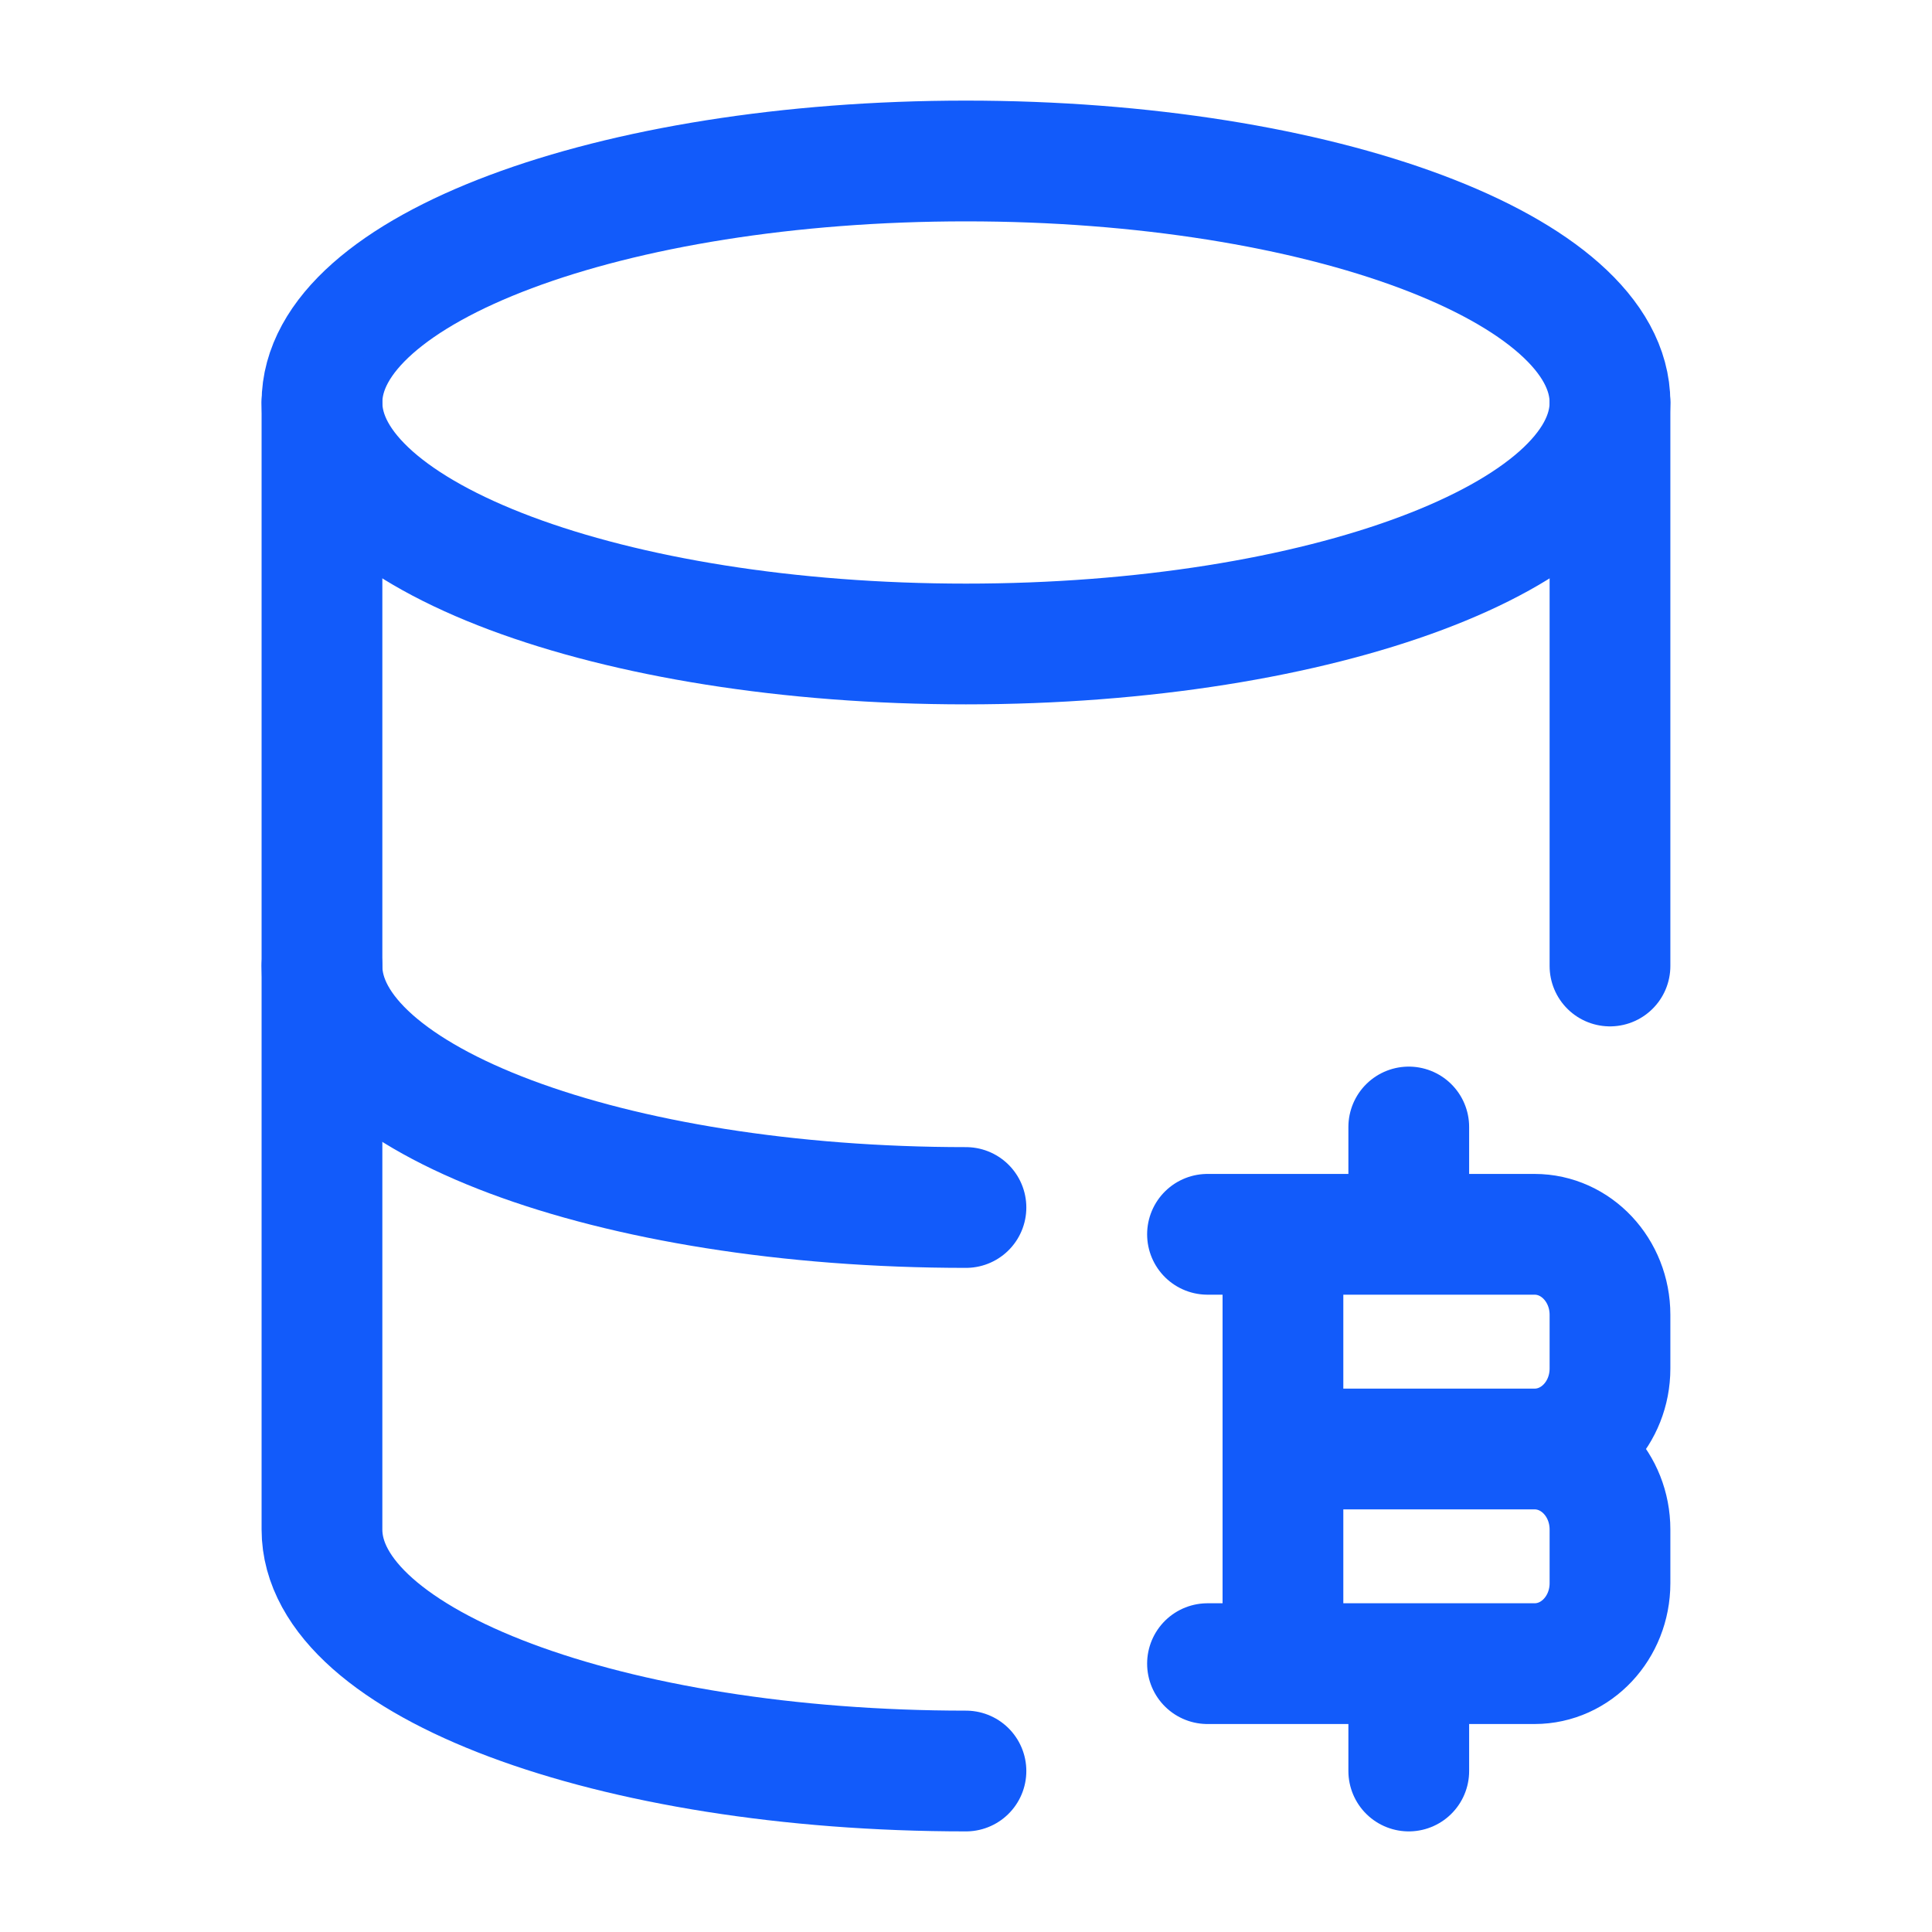
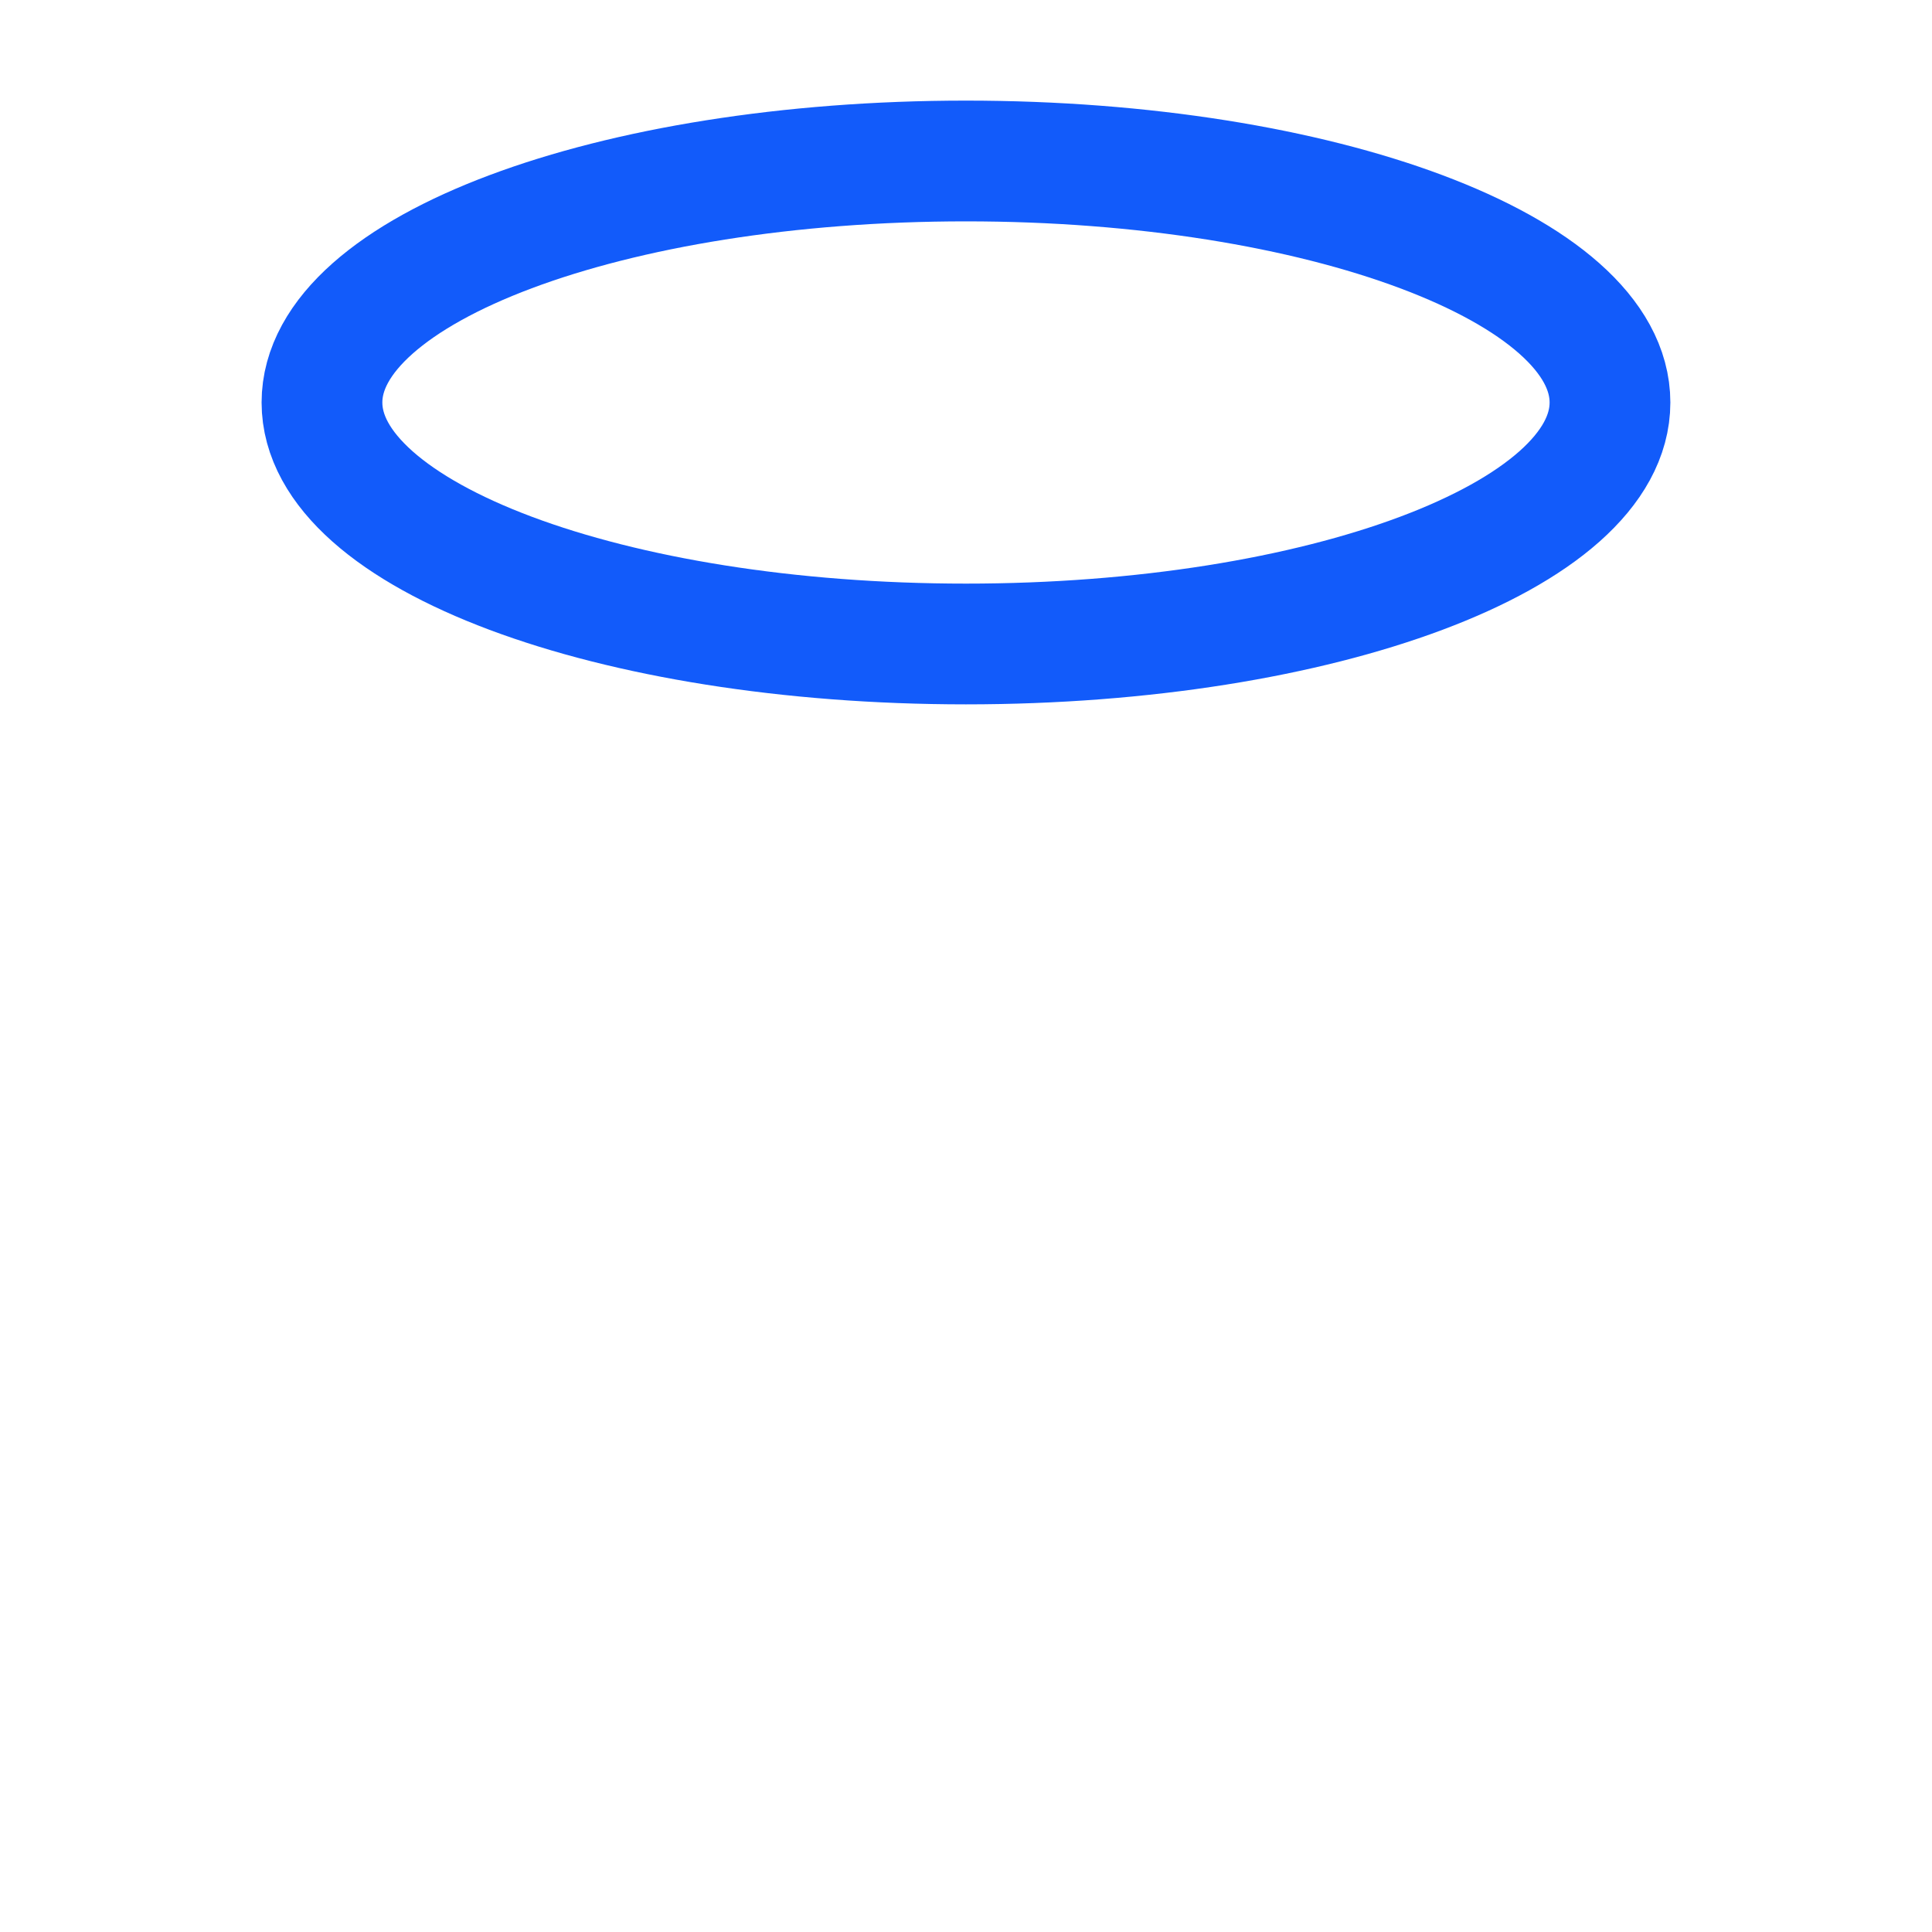
<svg xmlns="http://www.w3.org/2000/svg" width="40" height="40" viewBox="0 0 40 40" fill="none">
  <path d="M19.999 13.333C27.363 13.333 33.333 11.095 33.333 8.333C33.333 5.572 27.363 3.333 19.999 3.333C12.636 3.333 6.666 5.572 6.666 8.333C6.666 11.095 12.636 13.333 19.999 13.333Z" stroke="#125BFA" stroke-width="2.5" />
-   <path d="M19.999 25C12.636 25 6.666 22.762 6.666 20" stroke="#125BFA" stroke-width="2.5" stroke-linecap="round" />
-   <path d="M26.562 34.444V25.555M29.167 25.555V23.333M29.167 36.667V34.444M26.562 30H31.771M31.771 30C32.634 30 33.333 30.746 33.333 31.667V32.778C33.333 33.698 32.634 34.444 31.771 34.444H25M31.771 30C32.634 30 33.333 29.254 33.333 28.333V27.222C33.333 26.302 32.634 25.555 31.771 25.555H25" stroke="#125BFA" stroke-width="2.5" stroke-linecap="round" stroke-linejoin="round" />
-   <path d="M33.333 20V8.333M19.999 36.667C12.636 36.667 6.666 34.428 6.666 31.667V8.333" stroke="#125BFA" stroke-width="2.5" stroke-linecap="round" stroke-linejoin="round" />
</svg>